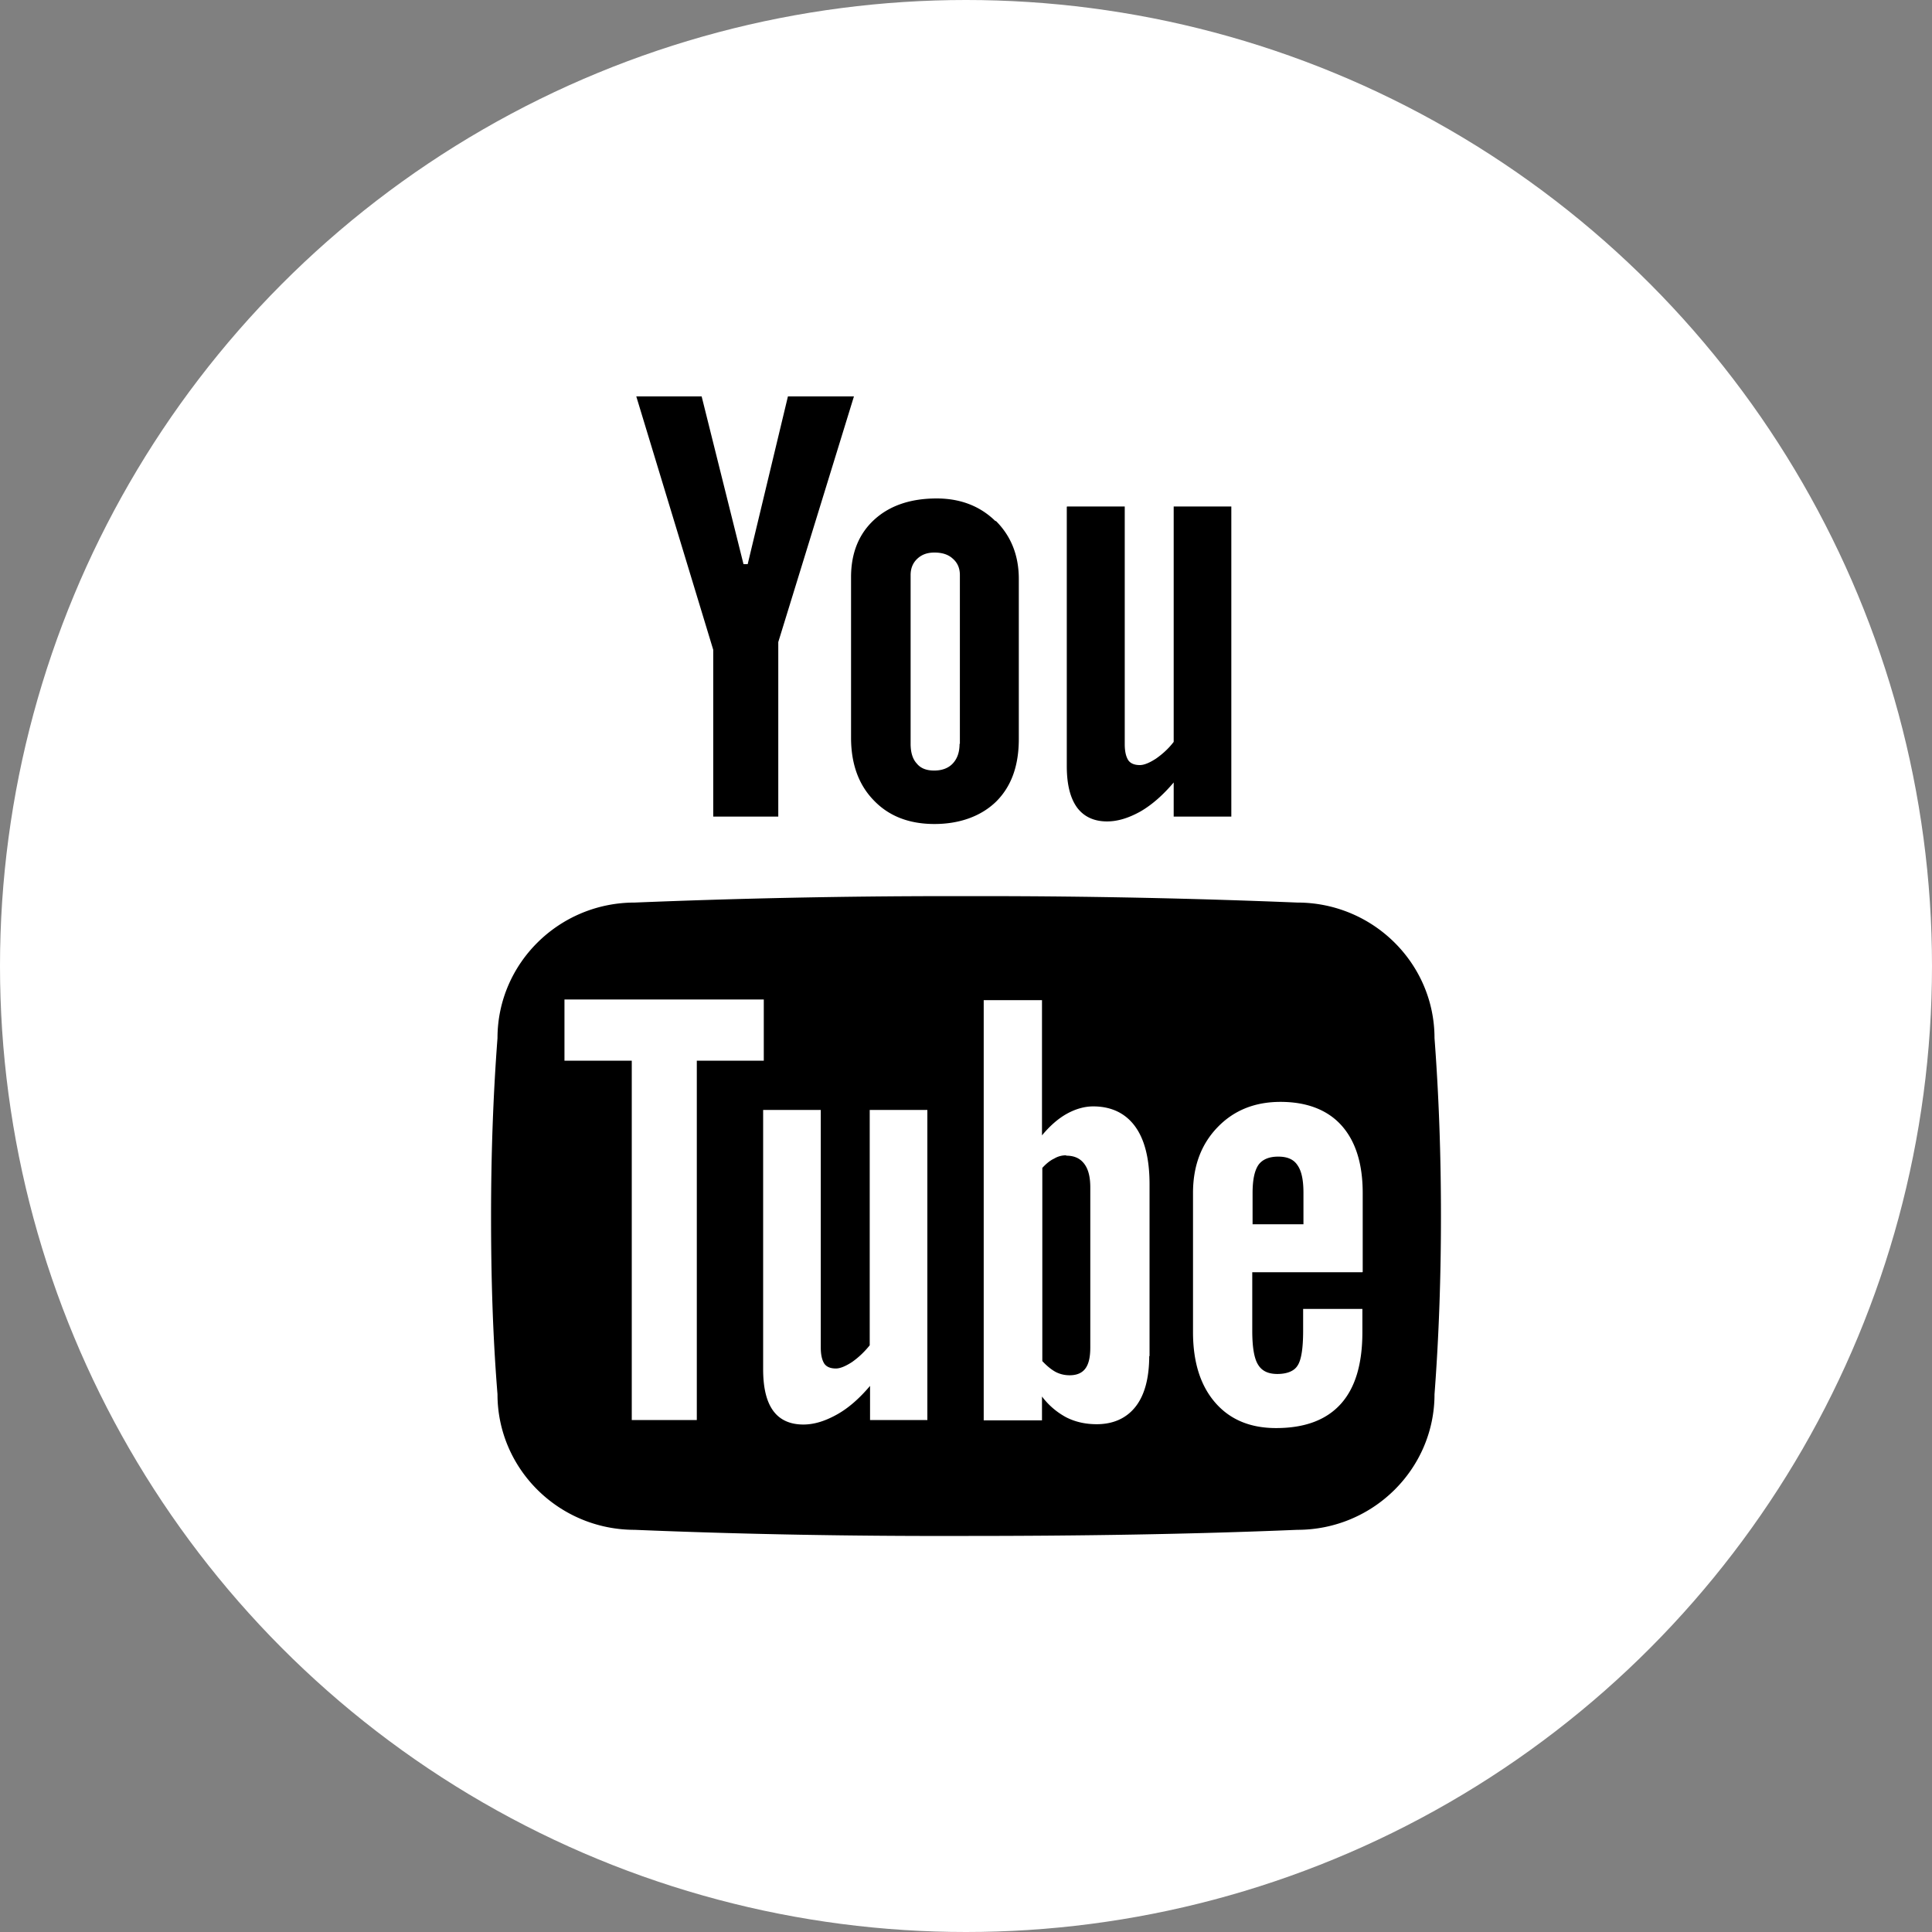
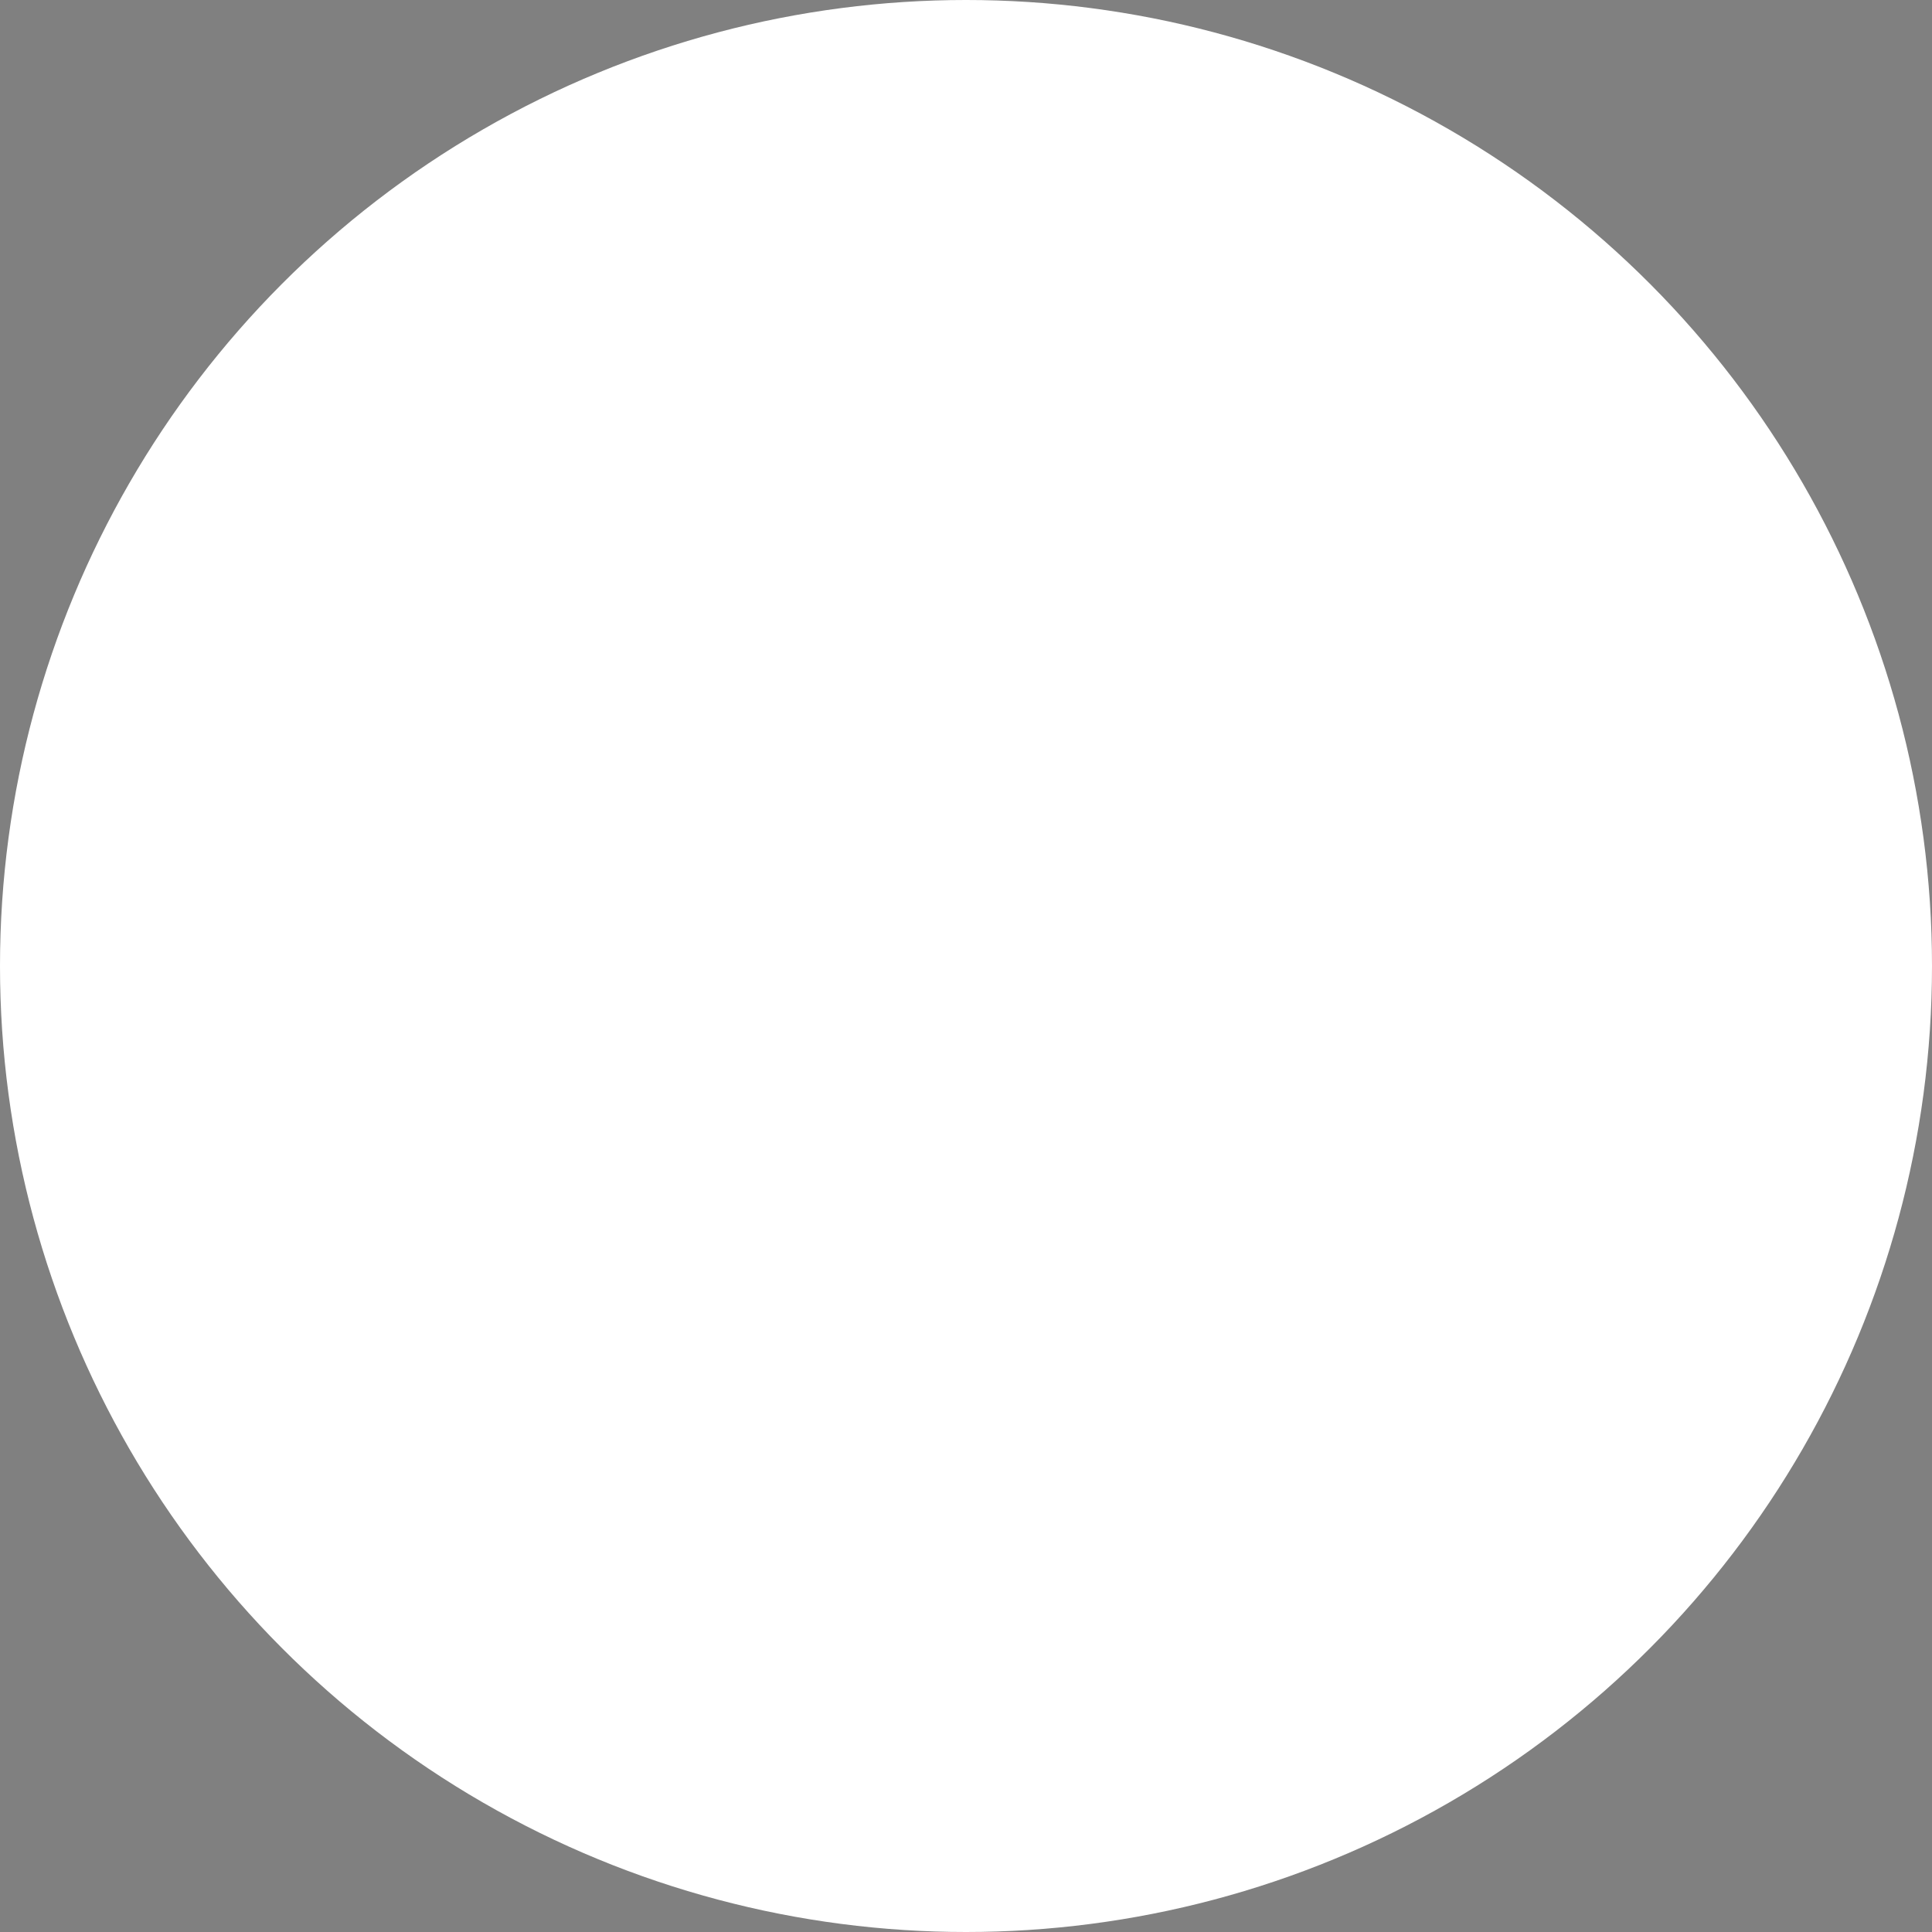
<svg xmlns="http://www.w3.org/2000/svg" width="60" height="60" data-name="Layer 2">
  <rect width="100%" height="100%" fill="#808080" stroke="none" />
  <g data-name="Layer 1">
    <circle cx="30" cy="30" r="30" style="fill:#fff" />
-     <path d="M33.14 15.73h1.79v7.38c0 .23.04.39.11.5q.105.15.36.15c.13 0 .3-.07.5-.2.2-.14.39-.31.55-.52v-7.31h1.79v9.63h-1.79V24.3c-.33.39-.67.69-1.03.9-.36.2-.7.31-1.04.31-.41 0-.72-.15-.93-.43-.21-.29-.32-.71-.32-1.29v-8.05ZM30.91 16.18c-.47-.46-1.08-.7-1.82-.7-.81 0-1.46.22-1.94.66s-.72 1.04-.72 1.78v4.99c0 .82.24 1.47.71 1.95.47.49 1.1.73 1.88.73s1.45-.24 1.92-.7c.47-.47.7-1.11.7-1.94v-4.97c0-.73-.24-1.33-.71-1.8ZM29.8 23.1c0 .26-.07.46-.21.61s-.34.22-.58.22-.42-.07-.54-.22c-.13-.14-.19-.35-.19-.61v-5.24q0-.315.21-.51c.14-.13.31-.19.53-.19.24 0 .43.06.57.19.15.13.22.3.22.51v5.24ZM21.79 12.31l1.3 5.21h.13l1.25-5.21h2.05l-2.35 7.63v5.42h-2.02v-5.18l-2.39-7.87zM39.69 35.92c-.28 0-.49.09-.61.26-.12.18-.18.46-.18.87v.97h1.58v-.97c0-.41-.06-.69-.19-.87-.12-.18-.32-.26-.59-.26ZM33.11 35.88a.7.7 0 0 0-.37.1c-.13.06-.25.16-.37.29v6c.15.16.29.27.42.34.14.07.28.1.43.1.22 0 .38-.07.48-.2.11-.14.16-.36.16-.66v-4.97c0-.33-.06-.57-.19-.74s-.31-.25-.56-.25Z" />
-     <path d="M44.55 32.24c0-2.32-1.91-4.21-4.26-4.21-3.19-.13-6.45-.2-9.77-.2h-1.04c-3.32 0-6.58.07-9.77.2-2.35 0-4.26 1.89-4.26 4.21-.14 1.84-.2 3.69-.2 5.53s.05 3.68.2 5.53c0 2.32 1.91 4.21 4.26 4.21 3.36.14 6.79.2 10.29.19 3.5 0 6.93-.05 10.29-.19 2.35 0 4.26-1.89 4.26-4.21.14-1.84.2-3.69.2-5.53s-.06-3.68-.2-5.53M21.64 44.1h-2.02V32.94h-2.09v-1.9h6.19v1.9h-2.08zm7.17 0h-1.79v-1.06c-.33.39-.67.69-1.03.89s-.7.31-1.04.31c-.41 0-.73-.14-.94-.43s-.31-.72-.31-1.29v-8.05h1.79v7.38c0 .23.04.39.11.5q.105.15.36.15c.13 0 .3-.07.5-.2.2-.14.38-.31.55-.52v-7.31h1.79v9.63Zm6.88-1.99c0 .68-.14 1.21-.42 1.57s-.69.55-1.21.55c-.35 0-.66-.07-.94-.21a2.3 2.3 0 0 1-.76-.65v.74h-1.81V31.06h1.81v4.2c.24-.29.5-.52.77-.67s.55-.23.82-.23c.56 0 1 .21 1.3.62q.45.615.45 1.8v5.34Zm6.62-2.6h-3.42v1.82q0 .765.18 1.05c.12.2.32.29.6.29s.51-.08.62-.25c.12-.17.18-.53.18-1.1v-.67h1.84v.72c0 .99-.22 1.73-.67 2.23q-.675.75-2.01.75c-.8 0-1.43-.26-1.89-.79q-.69-.795-.69-2.19v-4.32c0-.83.25-1.51.76-2.04s1.16-.79 1.96-.79 1.45.24 1.89.73q.66.735.66 2.1v2.45Z" />
  </g>
</svg>